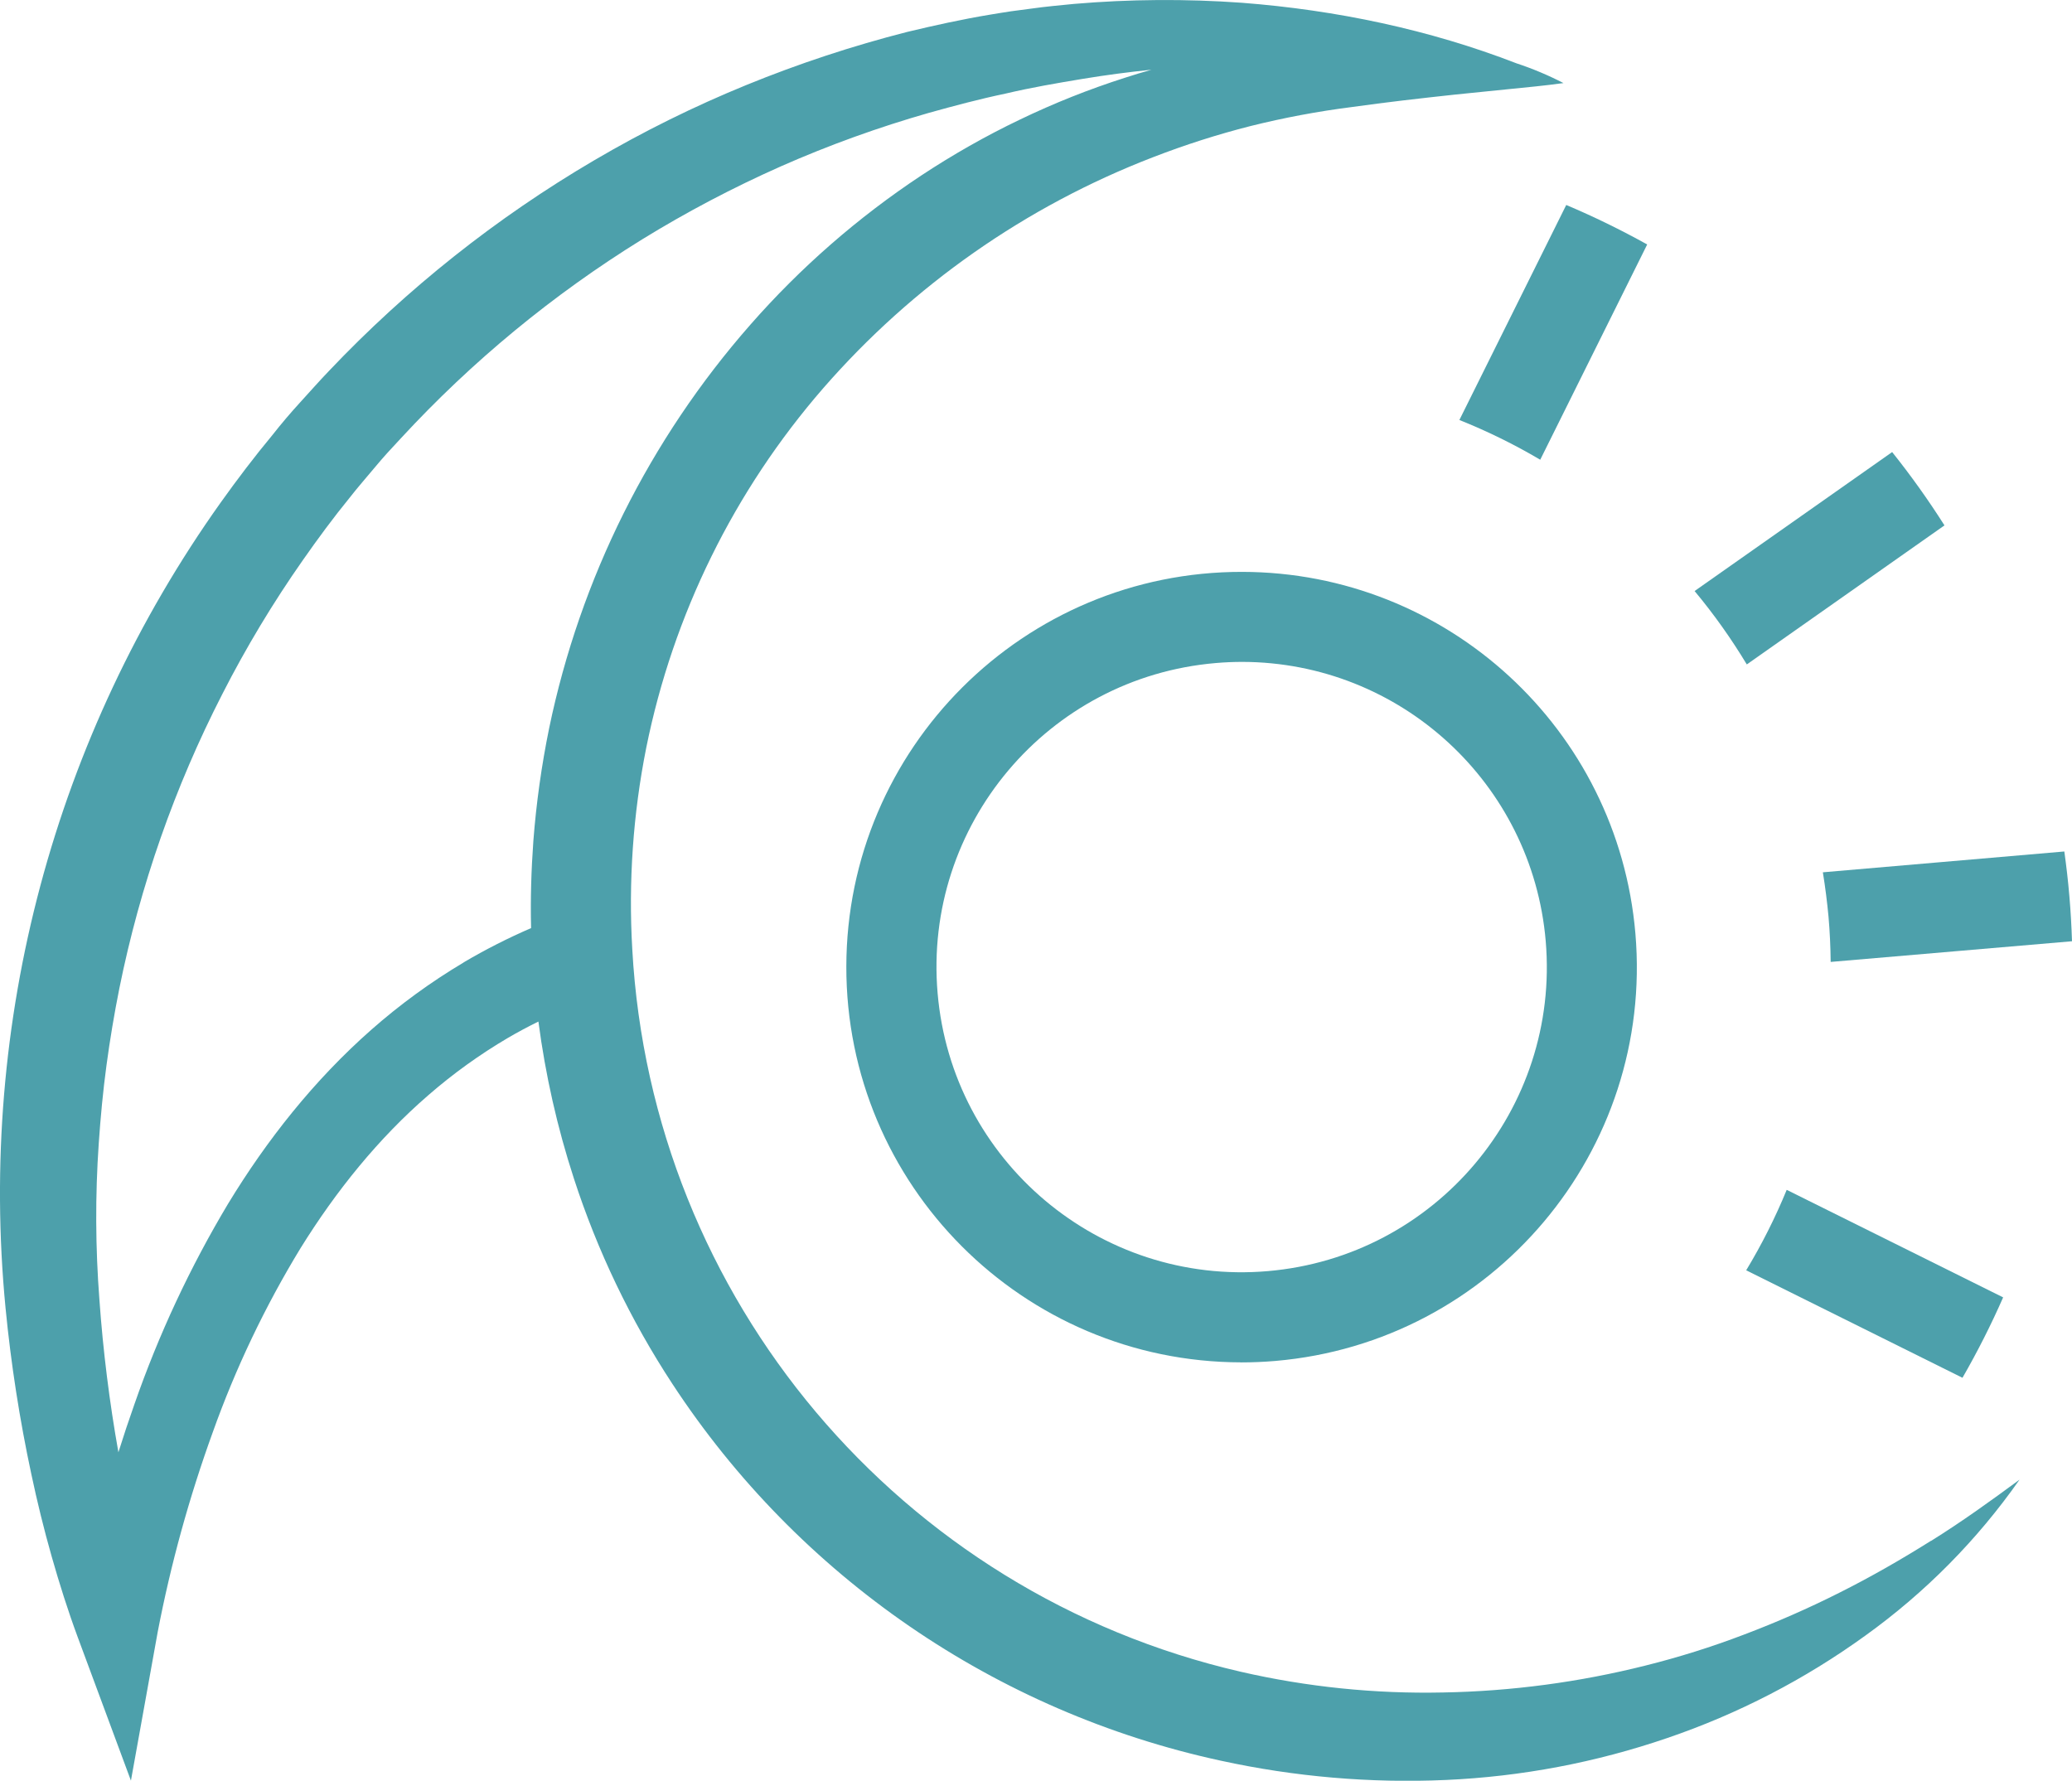
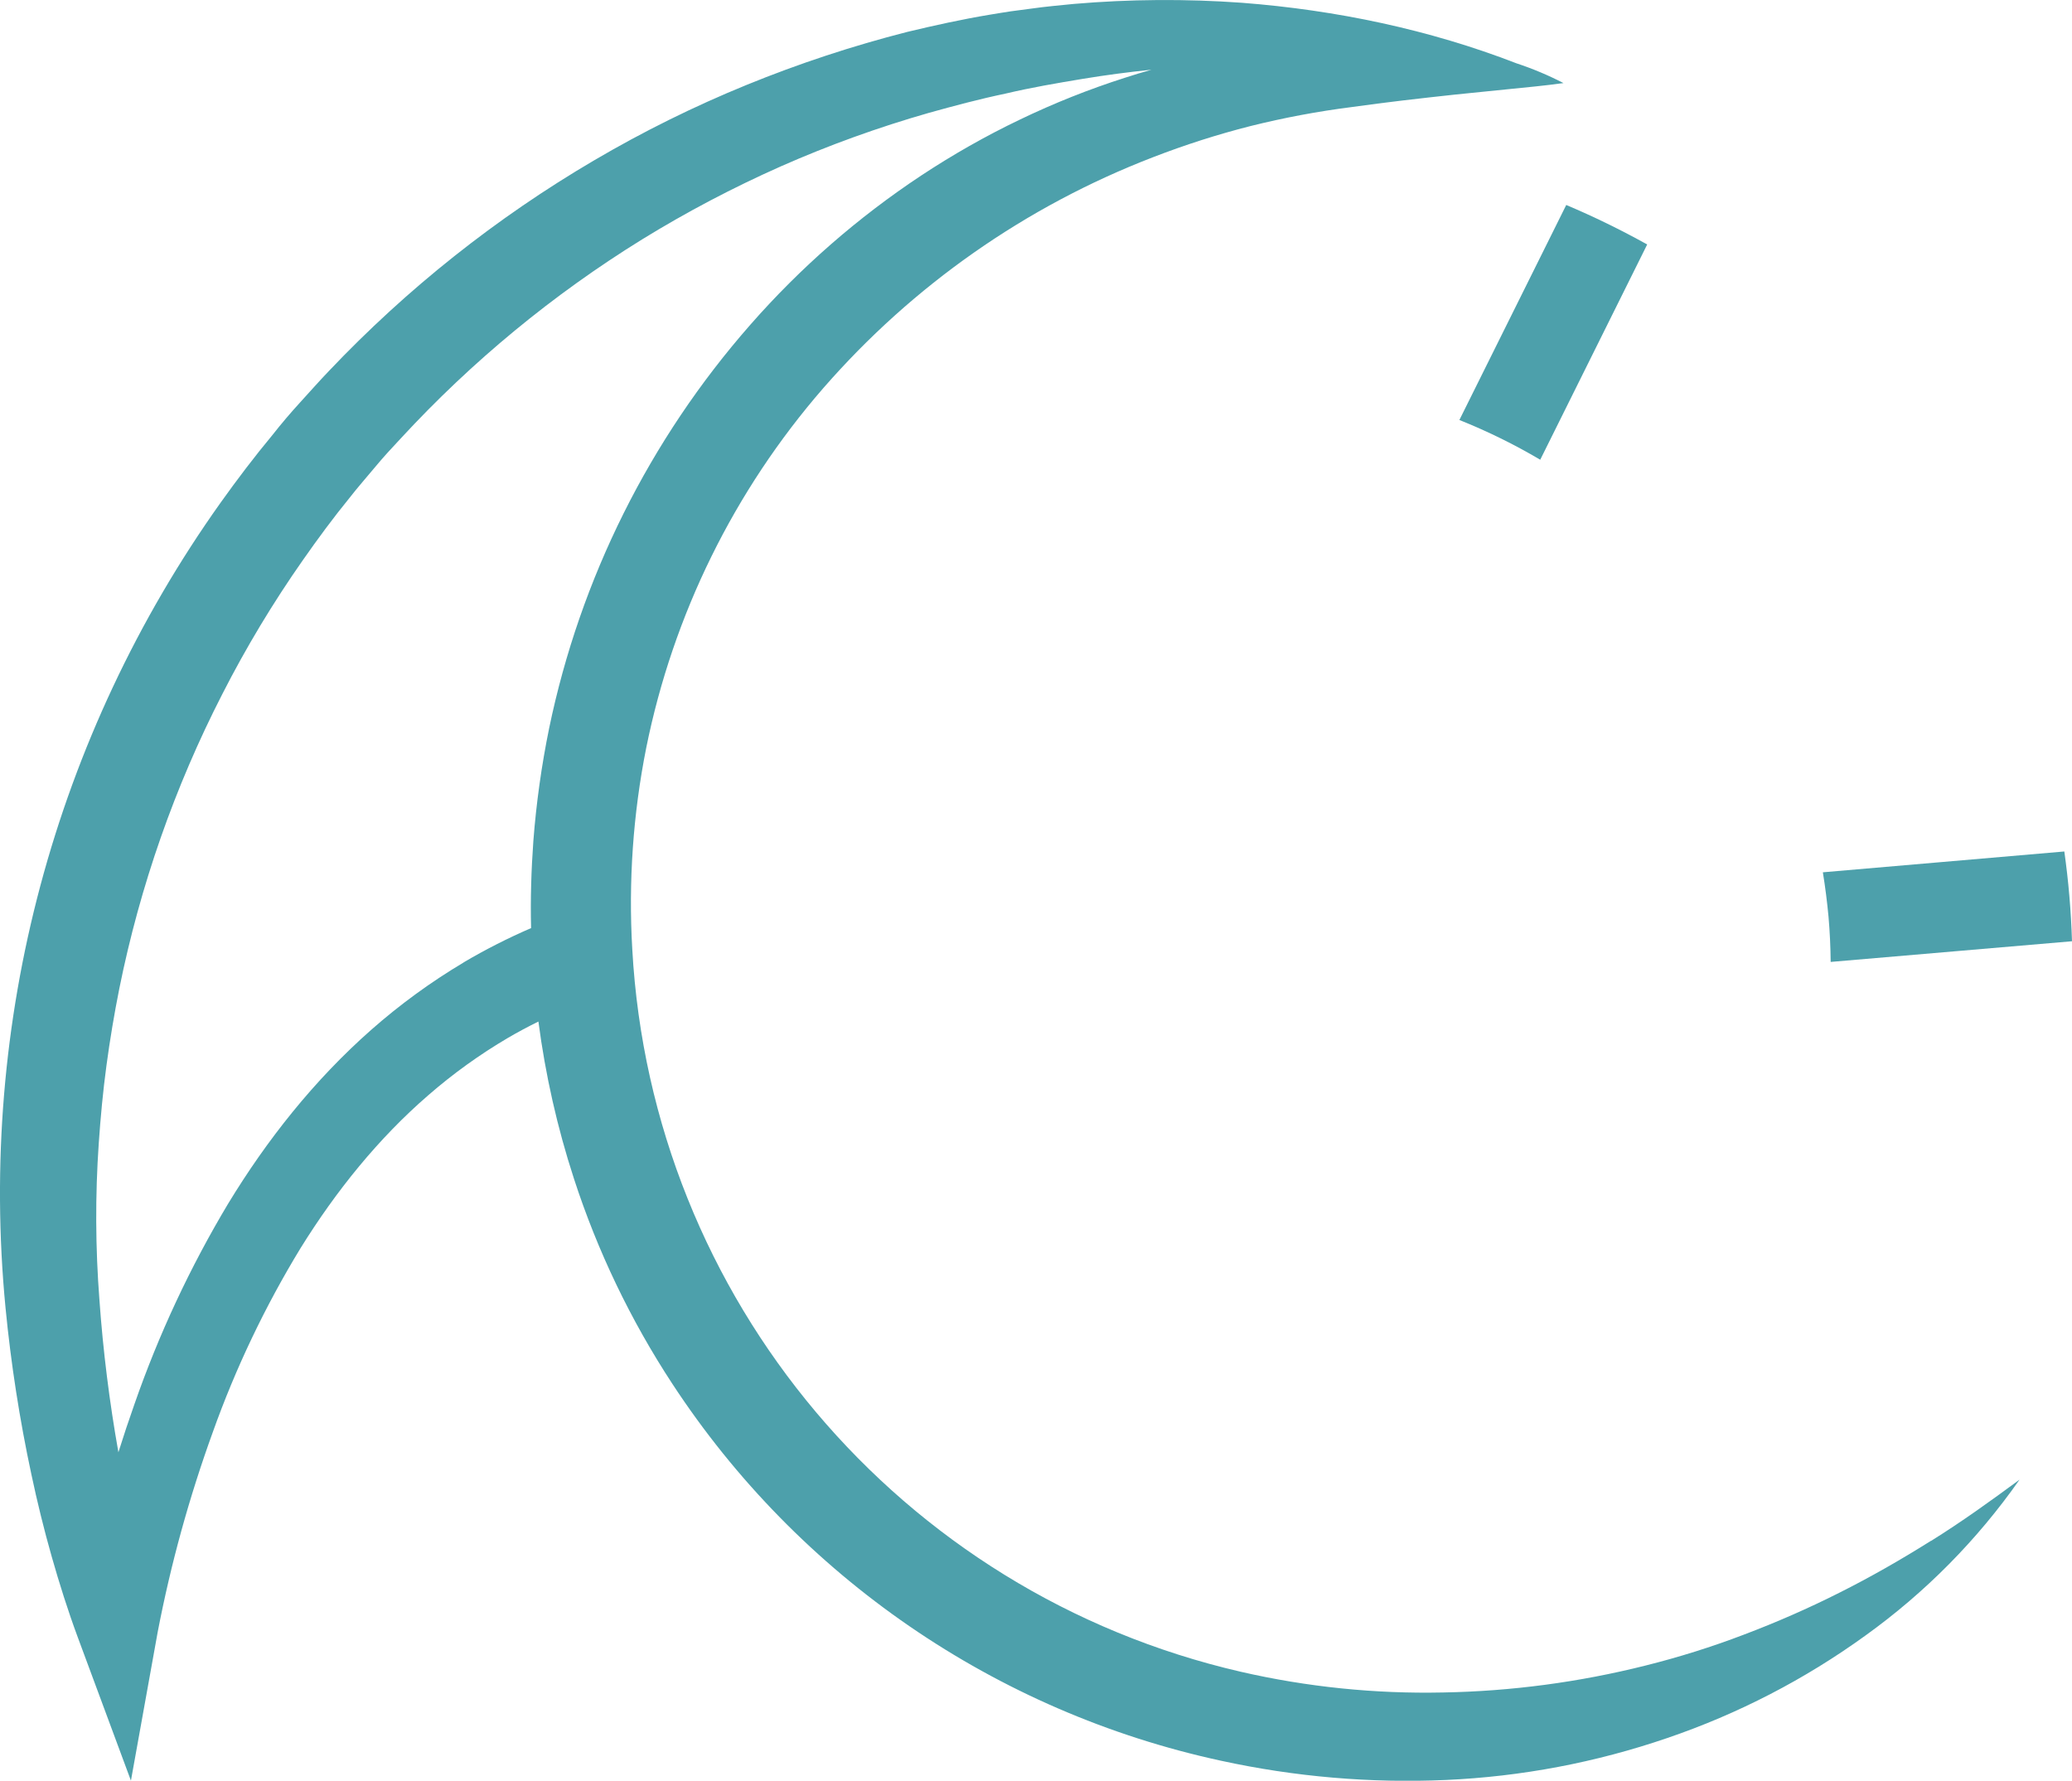
<svg xmlns="http://www.w3.org/2000/svg" id="Layer_1" data-name="Layer 1" viewBox="0 0 426.97 366.97">
  <defs>
    <style>      .cls-1 {        fill: #4da0ab;      }    </style>
  </defs>
  <path class="cls-1" d="M397.92,317.52c-6.19,3.89-12.48,7.49-18.92,10.72-6.39,3.22-12.95,6.09-19.64,8.62-6.62,2.53-13.39,4.65-20.27,6.37-13.65,3.43-27.65,5.3-41.72,5.55-14.02.3-28.02-1.13-41.69-4.27-70.28-16.2-121.4-76.9-125.39-148.91-.81-13.9.16-27.85,2.88-41.51,5.54-27.43,18.11-52.96,36.46-74.08,18.44-21.18,41.78-37.53,67.99-47.62,6.56-2.54,13.27-4.69,20.09-6.42,6.87-1.71,13.83-3.02,20.85-3.91,7.03-.99,14.14-1.8,21.37-2.58l10.96-1.11c3.7-.37,7.44-.72,11.29-1.25h0c-3.11-1.61-6.35-2.97-9.68-4.07-17.94-6.95-37.15-10.98-56.59-12.48-11.54-.83-23.12-.75-34.65.24-2.88.29-5.77.54-8.64.95l-4.31.57c-1.44.21-2.87.46-4.3.69-5.73.95-11.41,2.2-17.07,3.56-11.28,2.88-22.34,6.53-33.12,10.93-10.8,4.41-21.27,9.59-31.33,15.5-20.19,11.84-38.6,26.46-54.71,43.44-2.02,2.11-3.96,4.31-5.93,6.47s-3.86,4.37-5.67,6.68c-3.74,4.5-7.28,9.17-10.68,13.93C11.2,151.7-4.56,210.65,1.14,269.53c1.12,11.53,2.9,22.99,5.33,34.32,1.2,5.66,2.58,11.29,4.17,16.88s3.34,11.15,5.38,16.66l10.96,29.56,5.52-30.65h0c2.69-13.98,6.48-27.72,11.33-41.11,4.72-13.24,10.79-25.97,18.1-37.97,7.33-11.81,16.06-22.64,26.34-31.53,5.1-4.44,10.61-8.4,16.44-11.83,2.04-1.19,4.12-2.3,6.24-3.34,1.44,10.98,3.88,21.81,7.31,32.34,4.85,14.94,11.67,29.16,20.28,42.3,26.02,39.73,66.63,67.63,113.04,77.68,15.23,3.32,30.82,4.66,46.39,3.97,15.53-.69,30.88-3.6,45.59-8.64,14.59-4.97,28.36-12.09,40.84-21.12,12.32-8.85,23.06-19.71,31.76-32.13-6.04,4.46-12.03,8.76-18.24,12.63ZM95.56,198.33c-6.77,4.03-13.15,8.68-19.06,13.89-11.79,10.39-21.52,22.72-29.49,35.83-7.83,13.08-14.3,26.93-19.31,41.33-1.16,3.28-2.26,6.58-3.3,9.9-1.85-10.38-3.16-20.86-3.91-31.38-.83-10.74-.88-21.53-.14-32.28.37-5.37.87-10.73,1.59-16.06s1.6-10.61,2.66-15.9c4.26-21.09,11.4-41.49,21.22-60.64,4.88-9.57,10.43-18.8,16.6-27.6,3.08-4.41,6.28-8.74,9.67-12.9,1.65-2.13,3.44-4.13,5.15-6.2s3.54-4.05,5.38-6.01c14.63-15.85,31.35-29.63,49.69-40.97,9.19-5.66,18.76-10.69,28.63-15.07,9.9-4.37,20.1-8.05,30.5-11.02,5.21-1.45,10.45-2.85,15.76-3.96,5.29-1.25,10.61-2.16,15.99-3.05,4.67-.77,9.36-1.39,14.09-1.87-1.81.51-3.62,1.05-5.42,1.64-7.43,2.37-14.68,5.26-21.7,8.64-7.04,3.37-13.83,7.23-20.34,11.53-13.05,8.64-24.88,18.97-35.2,30.74-20.77,23.65-35.05,52.29-41.45,83.11-1.57,7.67-2.66,15.44-3.26,23.25-.43,5.98-.62,11.98-.47,17.98-4.77,2.06-9.41,4.42-13.89,7.06v.02Z" />
-   <path class="cls-1" d="M255.73,280.75c-44.98-.07-81.4-36.59-81.33-81.57.07-44.99,36.59-81.4,81.57-81.33,42.25.06,77.43,32.41,81.03,74.51h0c3.83,44.82-29.39,84.26-74.21,88.1-2.37.2-4.74.3-7.07.3ZM255.97,136.4c-1.81,0-3.64.08-5.47.24-34.6,2.96-60.26,33.42-57.29,68.02,2.96,34.6,33.42,60.26,68.02,57.29,34.6-2.96,60.25-33.42,57.29-68.02h0c-2.78-32.49-29.94-57.47-62.55-57.53h0Z" />
  <path class="cls-1" d="M376.8,188.95c.27,3.12.41,6.21.44,9.28l49.73-4.26c-.1-3.07-.27-6.16-.54-9.27-.26-3.12-.62-6.18-1.04-9.23l-49.76,4.29c.49,3,.88,6.08,1.17,9.19Z" />
-   <path class="cls-1" d="M359.83,261.78l44.57,22.15c3.09-5.37,5.89-10.9,8.38-16.57l-44.6-22.16c-2.35,5.73-5.15,11.28-8.35,16.58Z" />
  <path class="cls-1" d="M317.39,94.74l22.04-44.36c-5.41-3.01-10.98-5.73-16.68-8.14l-22.02,44.31c5.75,2.3,11.33,5.04,16.66,8.19Z" />
-   <path class="cls-1" d="M359.95,136.93l40.74-28.66c-3.32-5.23-6.92-10.28-10.78-15.11l-40.71,28.64c3.97,4.76,7.56,9.82,10.76,15.13Z" />
</svg>